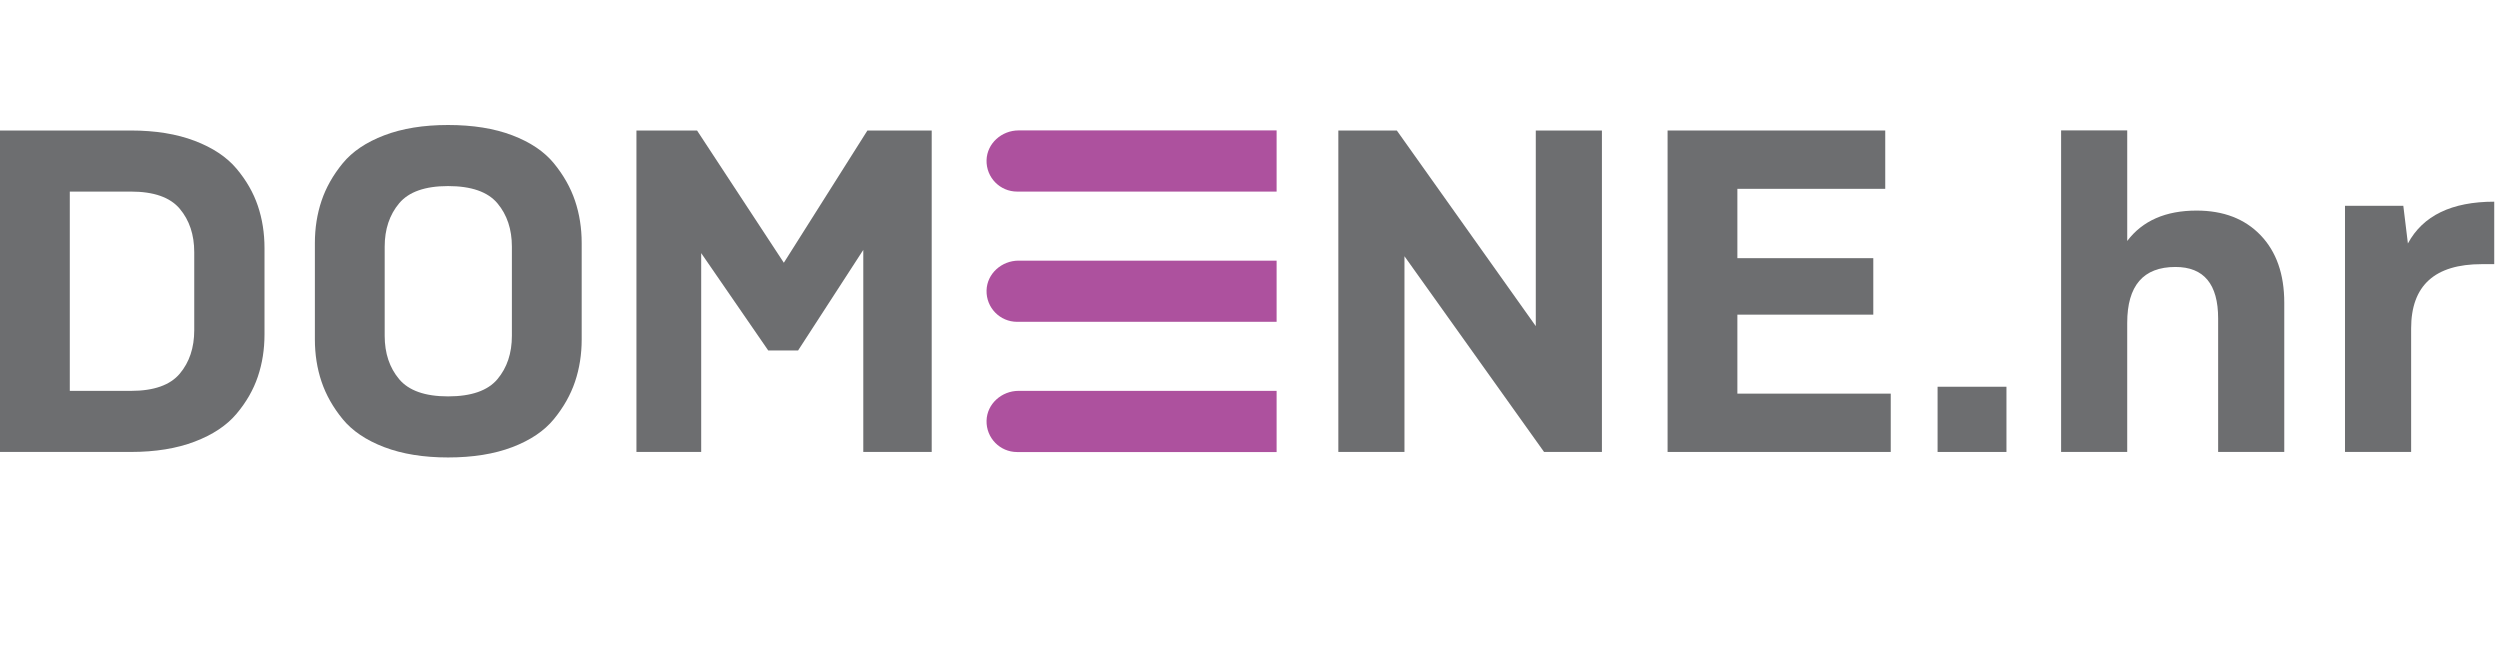
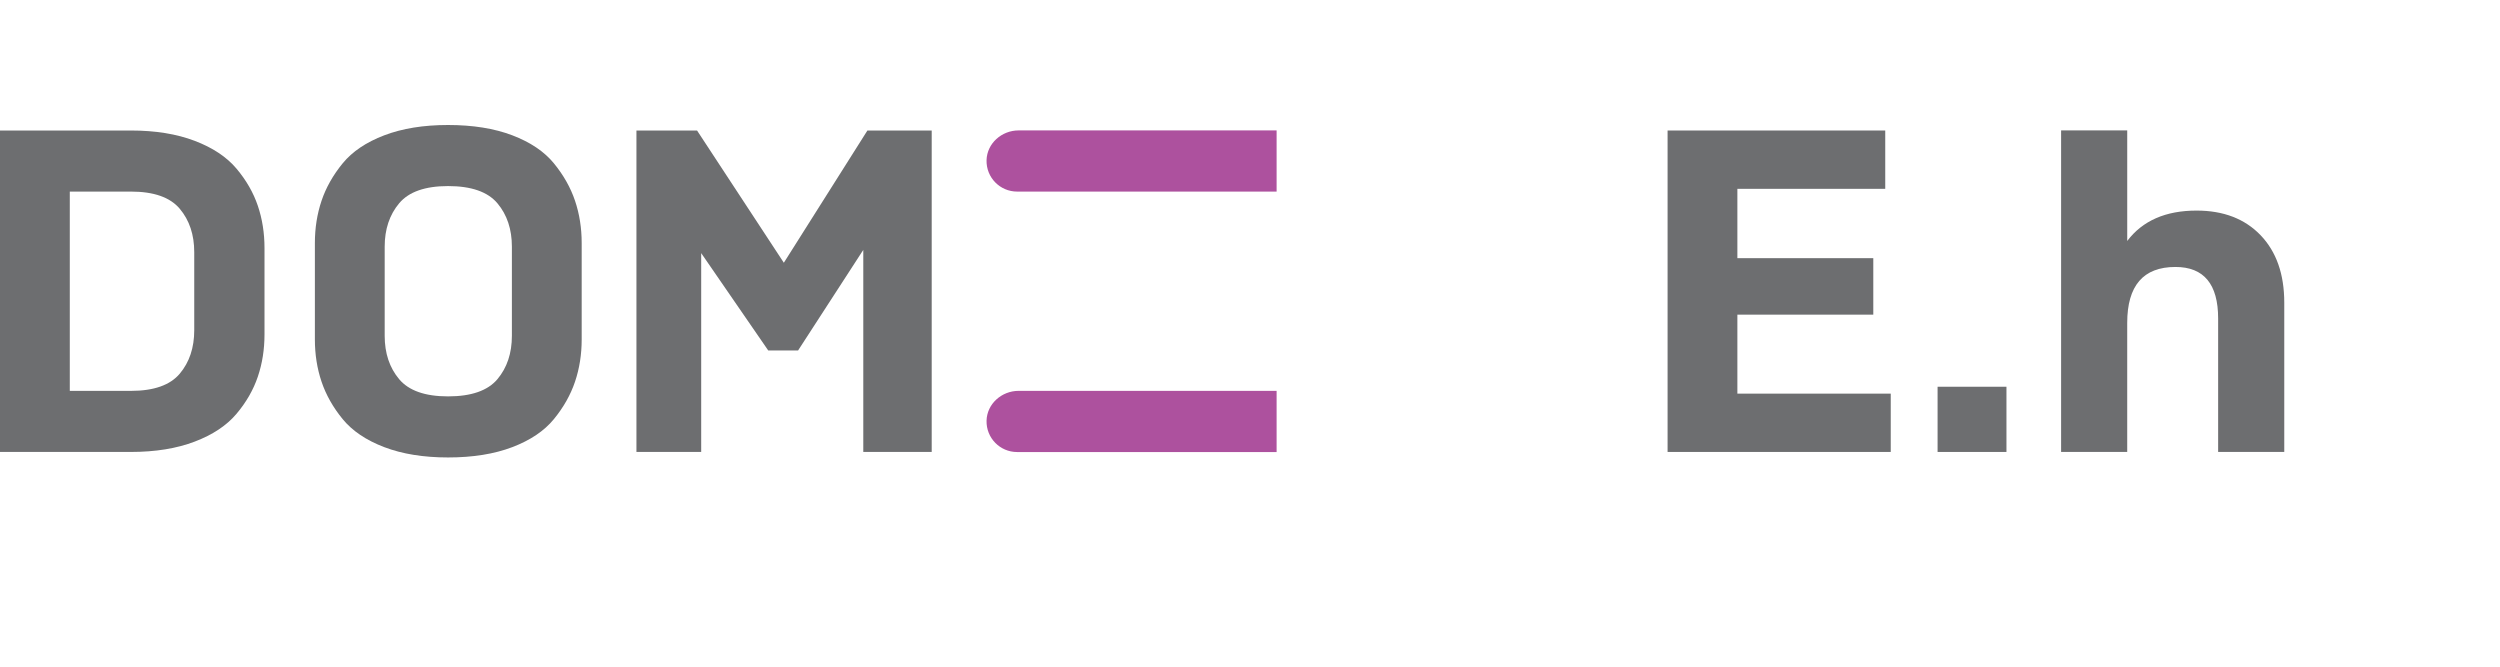
<svg xmlns="http://www.w3.org/2000/svg" x="0px" y="0px" width="300px" height="80px" viewBox="0 0 300 50" style="enable-background:new 0 0 300 80;" xml:space="preserve">
  <defs>
    <clipPath id="_clipPath_kNqJtnXCdUaVNp4vm9LEd8D2bekdxB8l">
      <rect width="299.308" height="39.895" />
    </clipPath>
  </defs>
  <g clip-path="url(#_clipPath_kNqJtnXCdUaVNp4vm9LEd8D2bekdxB8l)">
    <path d=" M 153.193 0.65 L 122.226 0.65 C 120.206 0.65 118.438 2.205 118.386 4.224 C 118.332 6.296 119.995 7.991 122.056 7.991 L 153.193 7.991 L 153.193 0.65 Z " fill="rgb(173,81,158)" />
-     <path d=" M 153.193 16.277 L 122.226 16.277 C 120.206 16.277 118.438 17.832 118.386 19.85 C 118.332 21.922 119.995 23.619 122.056 23.619 L 153.193 23.619 L 153.193 16.277 Z " fill="rgb(173,81,158)" />
    <path d=" M 153.193 31.903 L 122.226 31.903 C 120.206 31.903 118.438 33.459 118.386 35.478 C 118.332 37.55 119.995 39.245 122.056 39.245 L 153.193 39.245 L 153.193 31.903 Z " fill="rgb(173,81,158)" />
    <path d=" M 0 39.234 L 0 0.661 L 15.705 0.661 C 18.643 0.661 21.196 1.075 23.365 1.901 C 25.532 2.727 27.203 3.839 28.378 5.235 C 29.554 6.631 30.408 8.119 30.941 9.698 C 31.474 11.278 31.74 12.969 31.74 14.767 L 31.74 25.127 C 31.74 26.928 31.474 28.618 30.941 30.196 C 30.408 31.776 29.554 33.265 28.378 34.66 C 27.203 36.055 25.532 37.167 23.365 37.993 C 21.196 38.82 18.643 39.234 15.705 39.234 L 0 39.234 L 0 39.234 Z  M 8.375 31.905 L 15.705 31.905 C 18.46 31.905 20.416 31.216 21.574 29.838 C 22.731 28.461 23.309 26.725 23.309 24.631 L 23.309 15.262 C 23.309 13.168 22.732 11.433 21.574 10.055 C 20.417 8.677 18.461 7.99 15.705 7.99 L 8.375 7.99 L 8.375 31.905 Z " fill="rgb(109,110,112)" />
    <path d=" M 53.767 39.895 C 50.828 39.895 48.275 39.482 46.108 38.656 C 43.94 37.828 42.279 36.708 41.12 35.294 C 39.963 33.881 39.118 32.382 38.585 30.803 C 38.052 29.225 37.786 27.533 37.786 25.734 L 37.786 14.162 C 37.786 12.362 38.053 10.672 38.585 9.092 C 39.117 7.513 39.963 6.016 41.12 4.601 C 42.278 3.187 43.94 2.066 46.108 1.239 C 48.275 0.412 50.827 0 53.767 0 C 56.743 0 59.313 0.413 61.481 1.239 C 63.648 2.066 65.311 3.187 66.468 4.601 C 67.625 6.016 68.471 7.513 69.003 9.092 C 69.535 10.673 69.802 12.362 69.802 14.162 L 69.802 25.733 C 69.802 27.534 69.535 29.224 69.003 30.803 C 68.47 32.382 67.625 33.88 66.468 35.293 C 65.311 36.708 63.648 37.828 61.481 38.655 C 59.312 39.482 56.743 39.895 53.767 39.895 Z  M 53.767 32.566 C 56.558 32.566 58.534 31.877 59.691 30.501 C 60.848 29.123 61.427 27.387 61.427 25.293 L 61.427 14.603 C 61.427 12.509 60.849 10.774 59.691 9.396 C 58.534 8.018 56.558 7.329 53.767 7.329 C 51.011 7.329 49.055 8.019 47.898 9.396 C 46.742 10.774 46.162 12.509 46.162 14.603 L 46.162 25.293 C 46.162 27.386 46.741 29.122 47.898 30.501 C 49.054 31.877 51.011 32.566 53.767 32.566 Z " fill="rgb(109,110,112)" />
    <path d=" M 92.188 27.056 L 84.143 15.374 L 84.143 39.235 L 76.373 39.235 L 76.373 0.661 L 83.646 0.661 L 94.061 16.53 L 104.089 0.661 L 111.805 0.661 L 111.805 39.235 L 103.594 39.235 L 103.594 14.988 L 95.77 27.056 L 92.188 27.056 Z " fill="rgb(109,110,112)" />
-     <path d=" M 185.287 39.234 L 168.536 15.748 L 168.536 39.234 L 160.601 39.234 L 160.601 0.661 L 167.619 0.661 L 184.294 24.135 L 184.294 0.661 L 192.23 0.661 L 192.23 39.234 L 185.287 39.234 Z " fill="rgb(109,110,112)" />
    <path d=" M 200.11 39.234 L 200.11 0.661 L 226.229 0.661 L 226.229 7.66 L 208.485 7.66 L 208.485 15.98 L 224.795 15.98 L 224.795 22.758 L 208.485 22.758 L 208.485 32.236 L 226.889 32.236 L 226.889 39.234 L 200.11 39.234 Z " fill="rgb(109,110,112)" />
    <rect x="232.51" y="31.409" width="8.265" height="7.826" transform="matrix(1,0,0,1,0,0)" fill="rgb(109,110,112)" />
    <path d=" M 255.267 39.234 L 247.332 39.234 L 247.332 0.65 L 255.267 0.65 L 255.267 13.917 C 257.104 11.486 259.877 10.27 263.587 10.27 C 266.819 10.27 269.381 11.257 271.274 13.23 C 273.165 15.204 274.112 17.899 274.112 21.317 L 274.112 39.234 L 266.177 39.234 L 266.177 23.219 C 266.177 19.097 264.468 17.036 261.051 17.036 C 257.195 17.036 255.266 19.274 255.266 23.749 L 255.266 39.234 L 255.267 39.234 Z " fill="rgb(109,110,112)" />
-     <path d=" M 289.335 39.234 L 281.399 39.234 L 281.399 9.698 L 288.398 9.698 L 288.948 14.216 C 290.749 10.875 294.203 9.202 299.308 9.202 L 299.308 16.698 L 297.82 16.698 C 292.163 16.698 289.336 19.269 289.336 24.411 L 289.336 39.234 L 289.335 39.234 Z " fill="rgb(109,110,112)" />
  </g>
</svg>